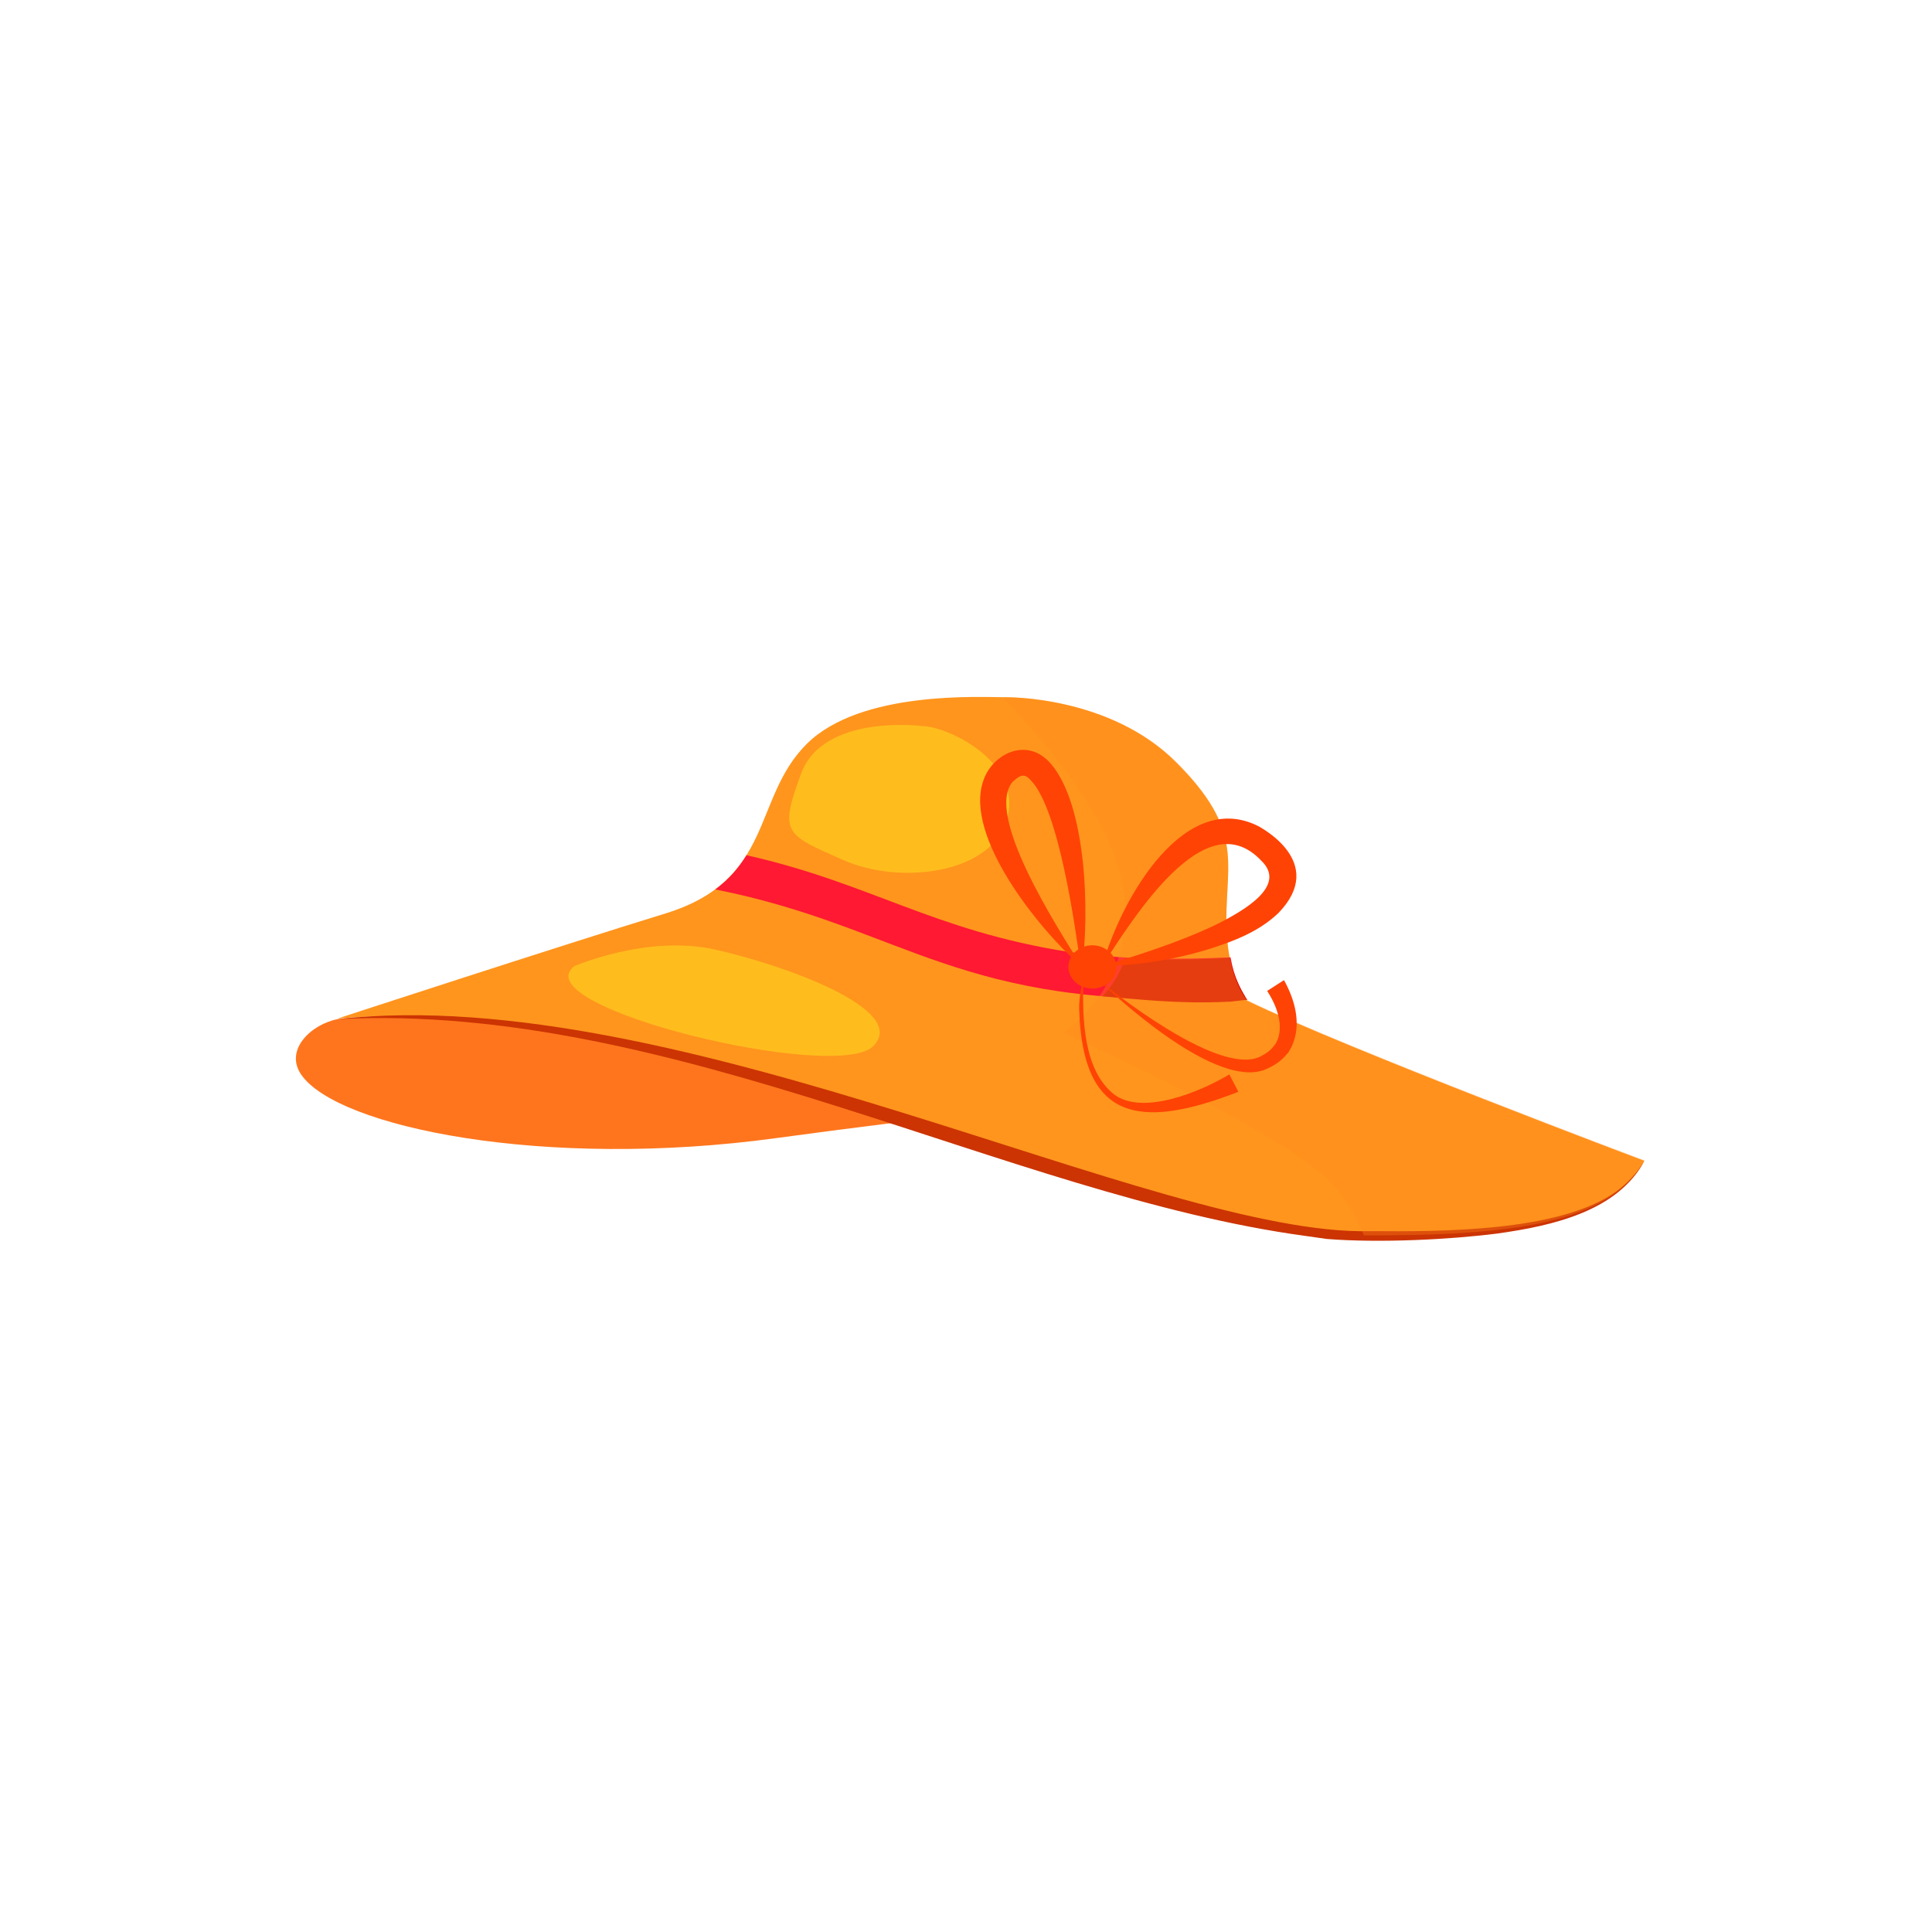
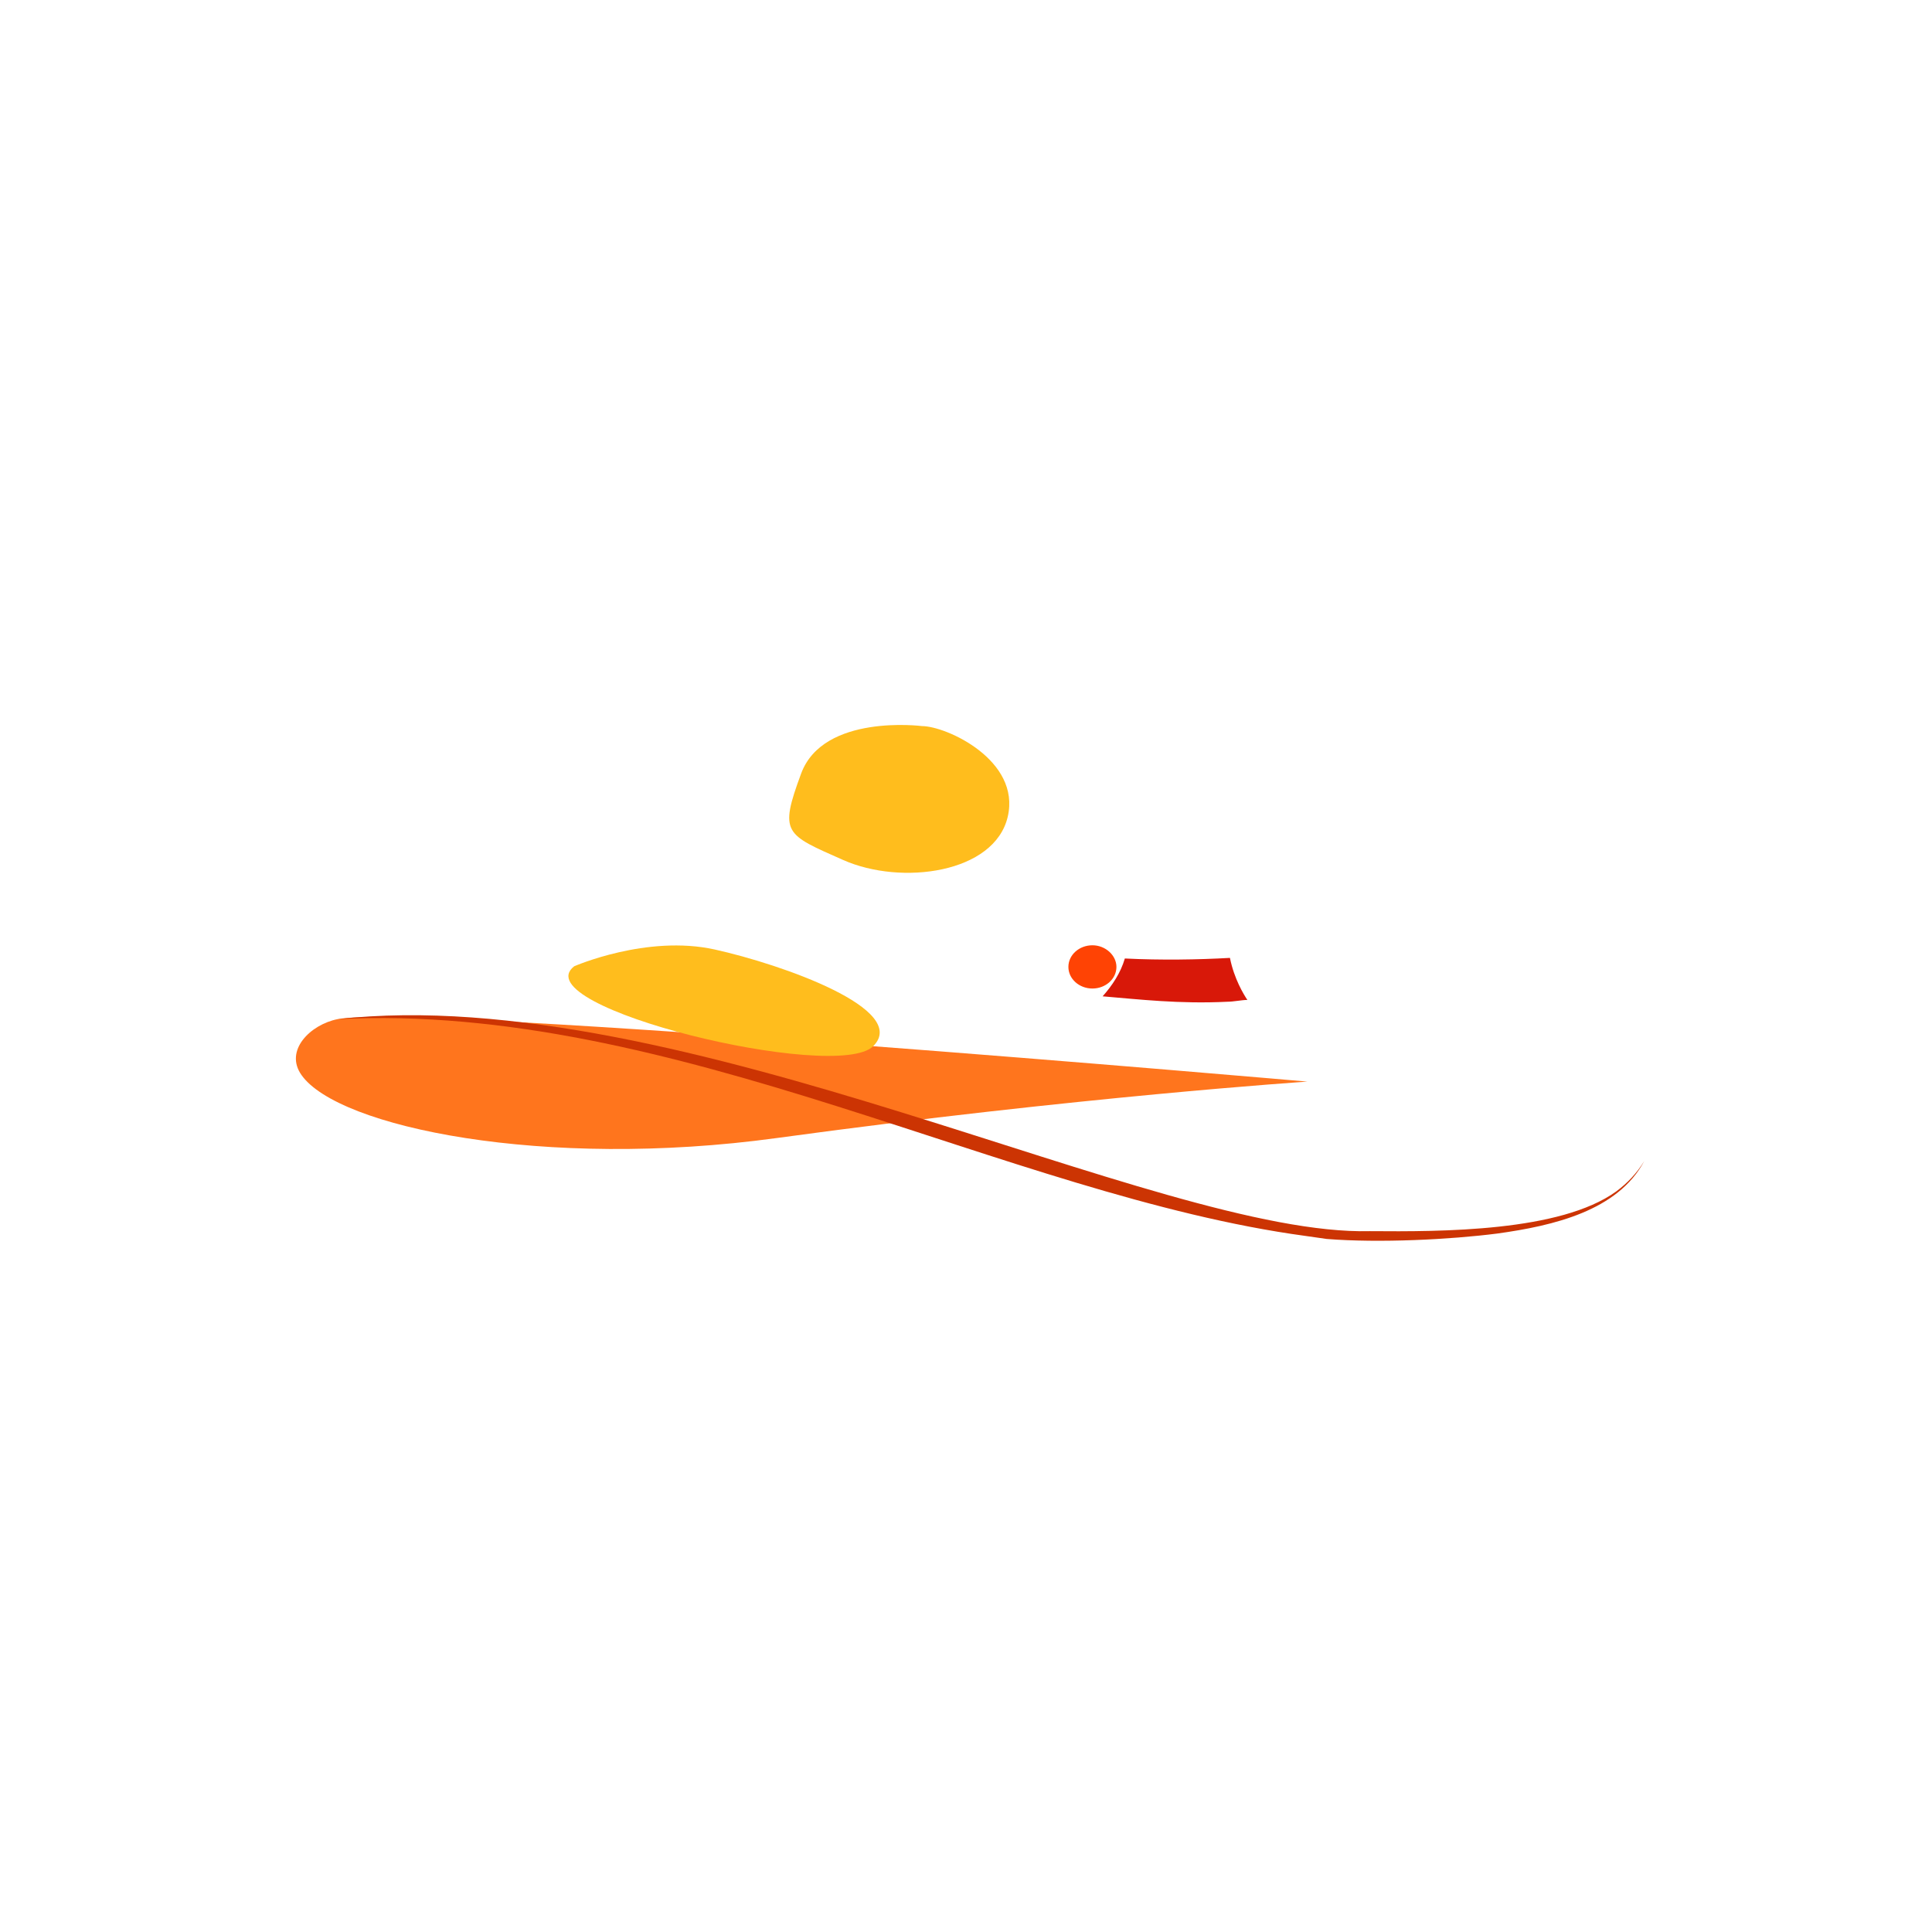
<svg xmlns="http://www.w3.org/2000/svg" version="1.1" id="Layer_1" x="0" y="0" viewBox="0 0 321.7 321.7" xml:space="preserve">
  <style>.st2{fill:#ffbd1d}.st7{fill:#ff4304}</style>
  <path d="M217.7 180.1s-37.9 2.5-88.4 9.4c-38.7 5.3-73-1.8-79.1-10.5-2.9-4.1 1.5-8.4 6-9.3 12.7-2.6 161.5 10.4 161.5 10.4z" fill="#ff751d" />
-   <path d="M167.5 116.1c-4.1 0-24.2-1.2-33.2 7.8-9.1 9.1-5.3 22.6-23.5 28.2-18.2 5.6-54.6 17.5-54.6 17.5s17-1.8 42 2.6c25.1 4.4 104.7 33.6 128.6 33.6 23.8 0 41.4-1.9 47-12.5 0 0-49.5-18.6-66.2-26.7 0 0-3.4-3.7-3.4-13.4s2.8-15.1-8.3-26.2c-11.1-11.2-28.4-10.9-28.4-10.9z" fill="#ff951d" />
  <path class="st2" d="M153.5 120.9s-16.4-2.1-20.1 7.9c-3.7 10-2.7 10.1 7 14.4 9.7 4.3 25.2 2.2 27.4-7.2s-10.2-15.1-14.3-15.1z" />
  <path d="M56.2 169.7c57.1-6.4 136.6 36.2 171.9 35.3 12 .1 31.7.1 41-6.6 1.9-1.4 3.5-3.1 4.7-5.1-4.4 8.3-15.1 10.8-24.5 12.1-7.8 1-19.6 1.6-28.4.9l-3.5-.5c-49.5-6.7-105.3-39-161.2-36.1z" fill="#cc3403" />
-   <path d="M204.4 166.1c1 0 2-.1 2.9-.2-.6-.9-1.8-3-2.4-6.5-8.2.4-18.6.4-27-.9-22.7-3.6-32.8-11.4-53.6-16.1-1.3 2.1-2.9 4-5.2 5.7 31.7 6.3 40.4 20.2 85.3 18z" fill="#ff1932" />
  <path d="M204.8 159.5c-5.3.3-11.5.4-17.5.1-.7 2.4-2.1 4.5-3.7 6.3 6 .5 12.8 1.3 20.8.9 1 0 2.4-.3 3.3-.3-.6-.9-2.2-3.5-2.9-7z" fill="#d81809" />
-   <path d="M273.8 193.2s-49.5-18.6-66.2-26.7c0 0-3.4-3.7-3.4-13.4s2.8-15.1-8.3-26.2c-11.1-11.1-28.4-10.8-28.4-10.8h-.5c7.5 7.9 15.4 17.6 18.6 26.4 7 19.2-8.5 29.5-8.5 29.5s35.3 15.7 44.3 24.7c2.6 2.6 4.4 5.8 5.7 9 23.7.1 41.1-1.8 46.7-12.5z" opacity=".33" fill="#ff891d" />
  <path class="st2" d="M95.6 160.9s12.1-5.3 23.4-2.8c11.3 2.5 32.5 10 26.4 16.1s-58.4-6.5-49.8-13.3z" />
-   <path class="st7" d="M180.1 161.9c1.4-10 .8-27.8-5.1-34.7-4-4.7-9.9-1.6-11.3 2.9-3.1 9.2 9.1 24.4 16.3 30.8 0 .3.1.6.1 1zm-11.5-31.7c1.3-1.2 2-1.5 3.1-.2 4.6 4.8 7.3 24.1 8.2 30.6-4.1-6.6-15.9-24.9-11.3-30.4zm44.3 21.8c8.2-8.5-3.2-14.3-3.3-14.4-12.1-6.2-22.6 11.2-26.1 23.3 6.9-10.9 17.8-26.8 26.5-17.6 4.3 4.1-2.5 8.2-7.8 10.8-5.9 2.8-12.3 4.8-18.7 6.8 6.7-.2 13.5-1.3 20-3.6 3.5-1.2 6.8-2.8 9.4-5.3zm-27.3 30.3c-5.2-4-5.4-12.6-5.2-19 0-.1-.8 2.2-.7 4.9.6 18.2 9.8 20.1 26.5 13.6l-1.5-2.9c-5 3-14.4 6.8-19.1 3.4z" />
-   <path class="st7" d="M213.8 163.2L211 165c3.7 5.8 1.4 8.7 1.4 8.8-.3.3-.6 1.1-2.3 2-6.1 3.5-21.9-8.3-27.4-12.8 6 5.7 21 18.6 28.4 14.9 2.4-1.1 3-2.3 3.4-2.6 0-.2 3.6-4.3-.7-12.1z" />
  <path class="st7" d="M185.9 161c0 2-1.8 3.6-4 3.6s-4-1.6-4-3.6 1.8-3.6 4-3.6 4 1.7 4 3.6z" />
</svg>